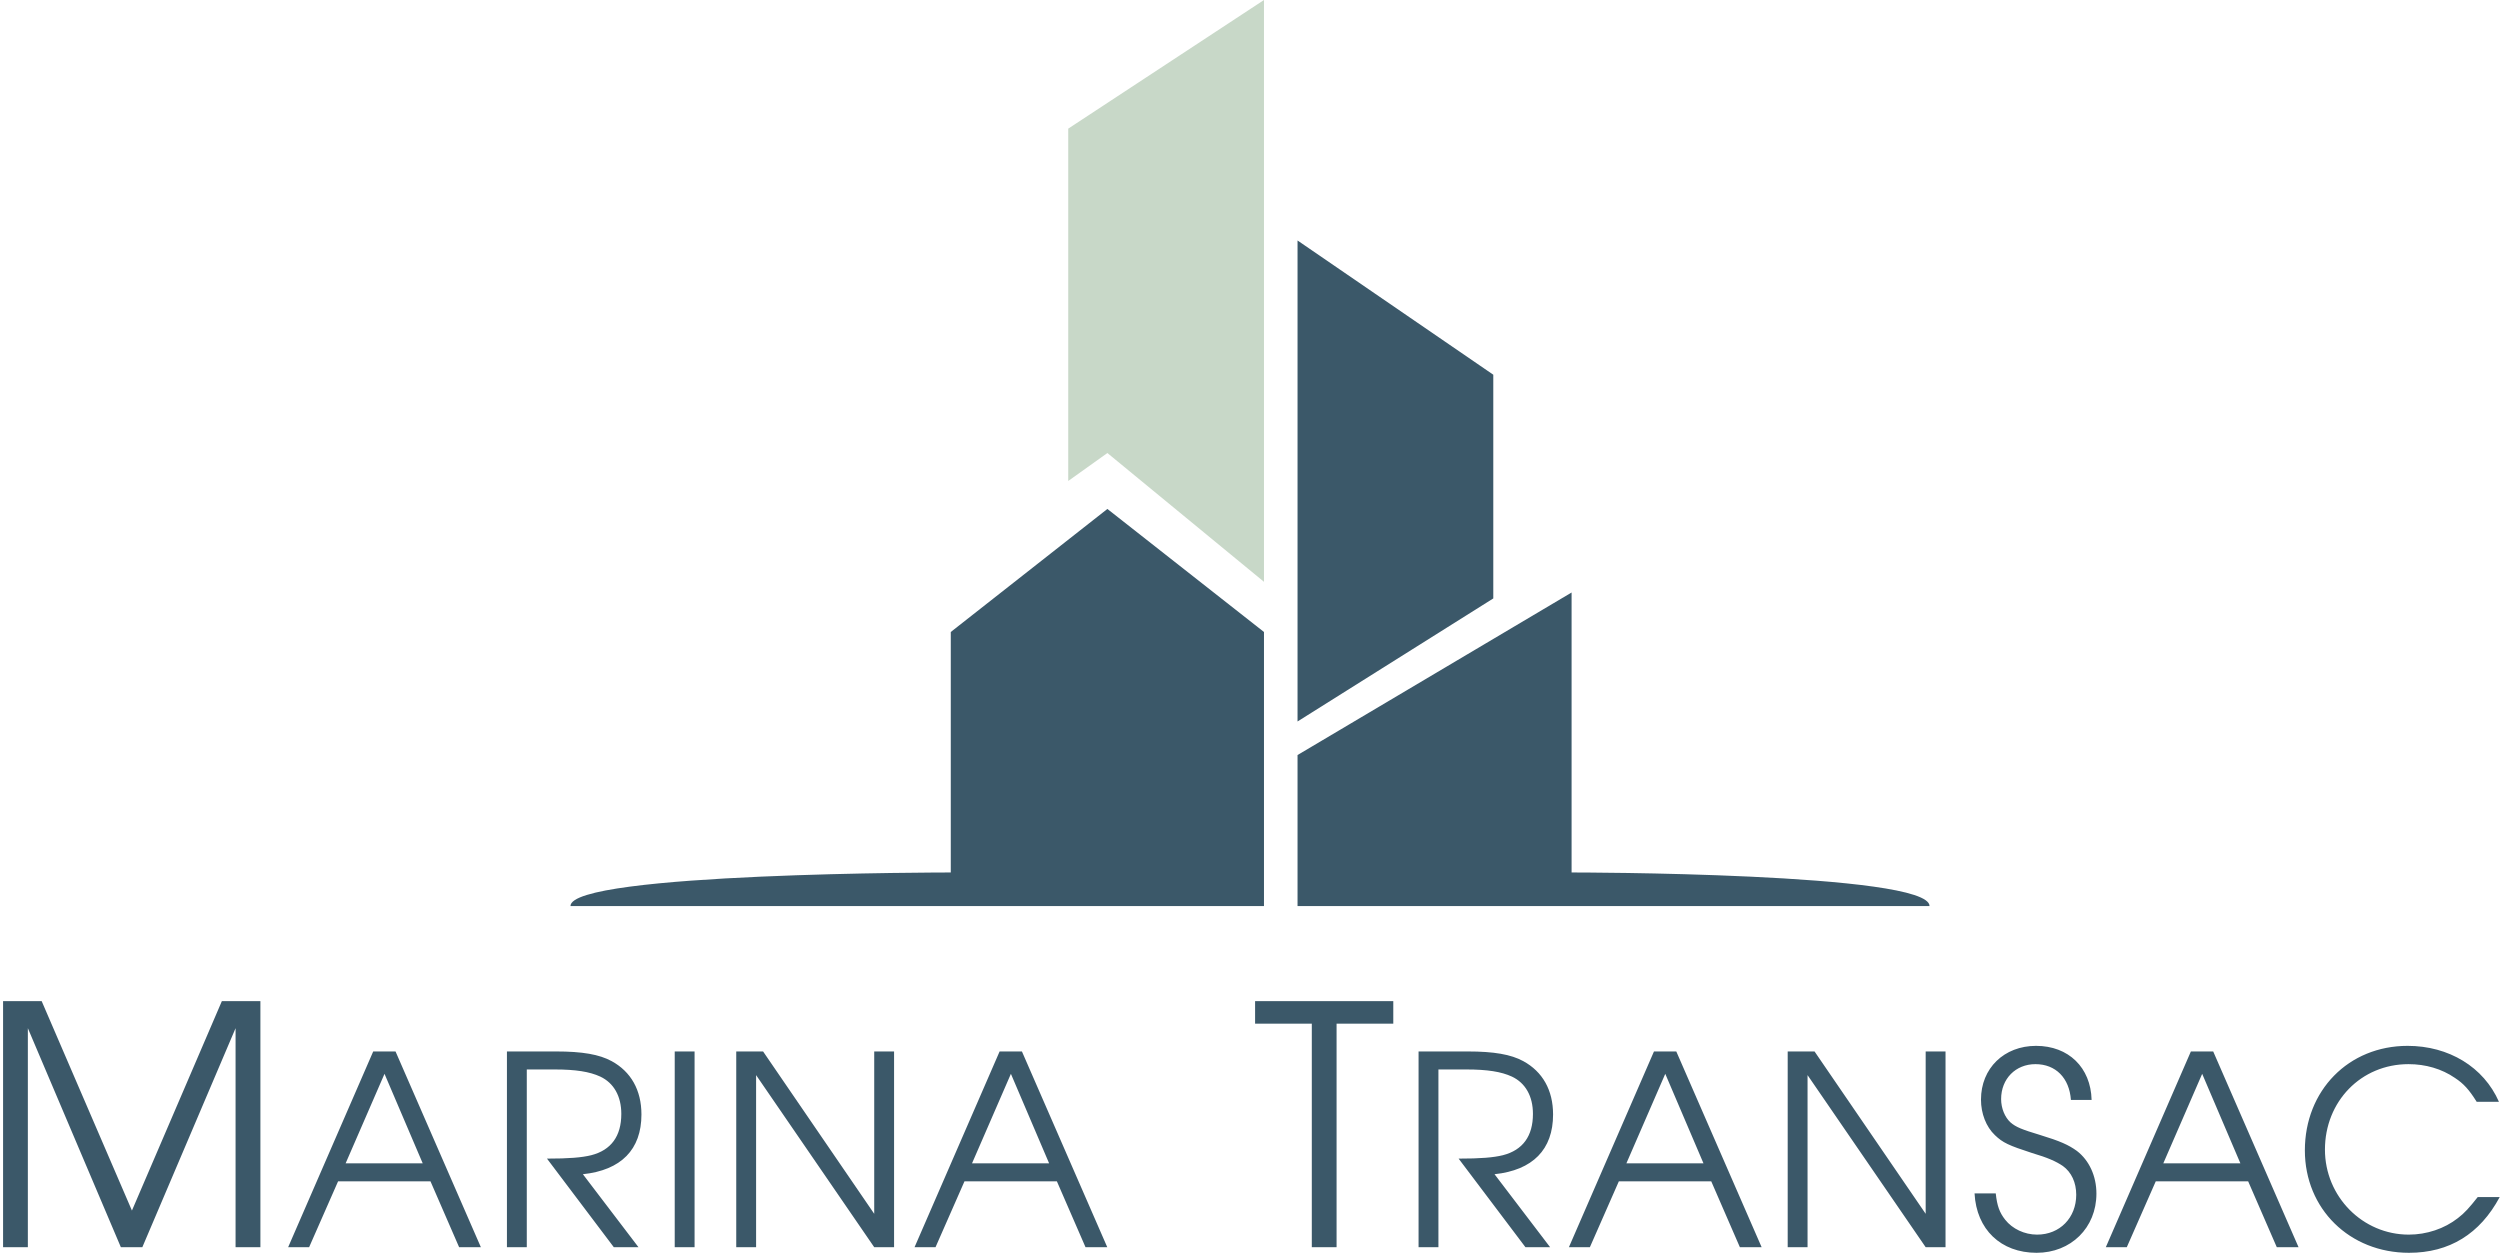
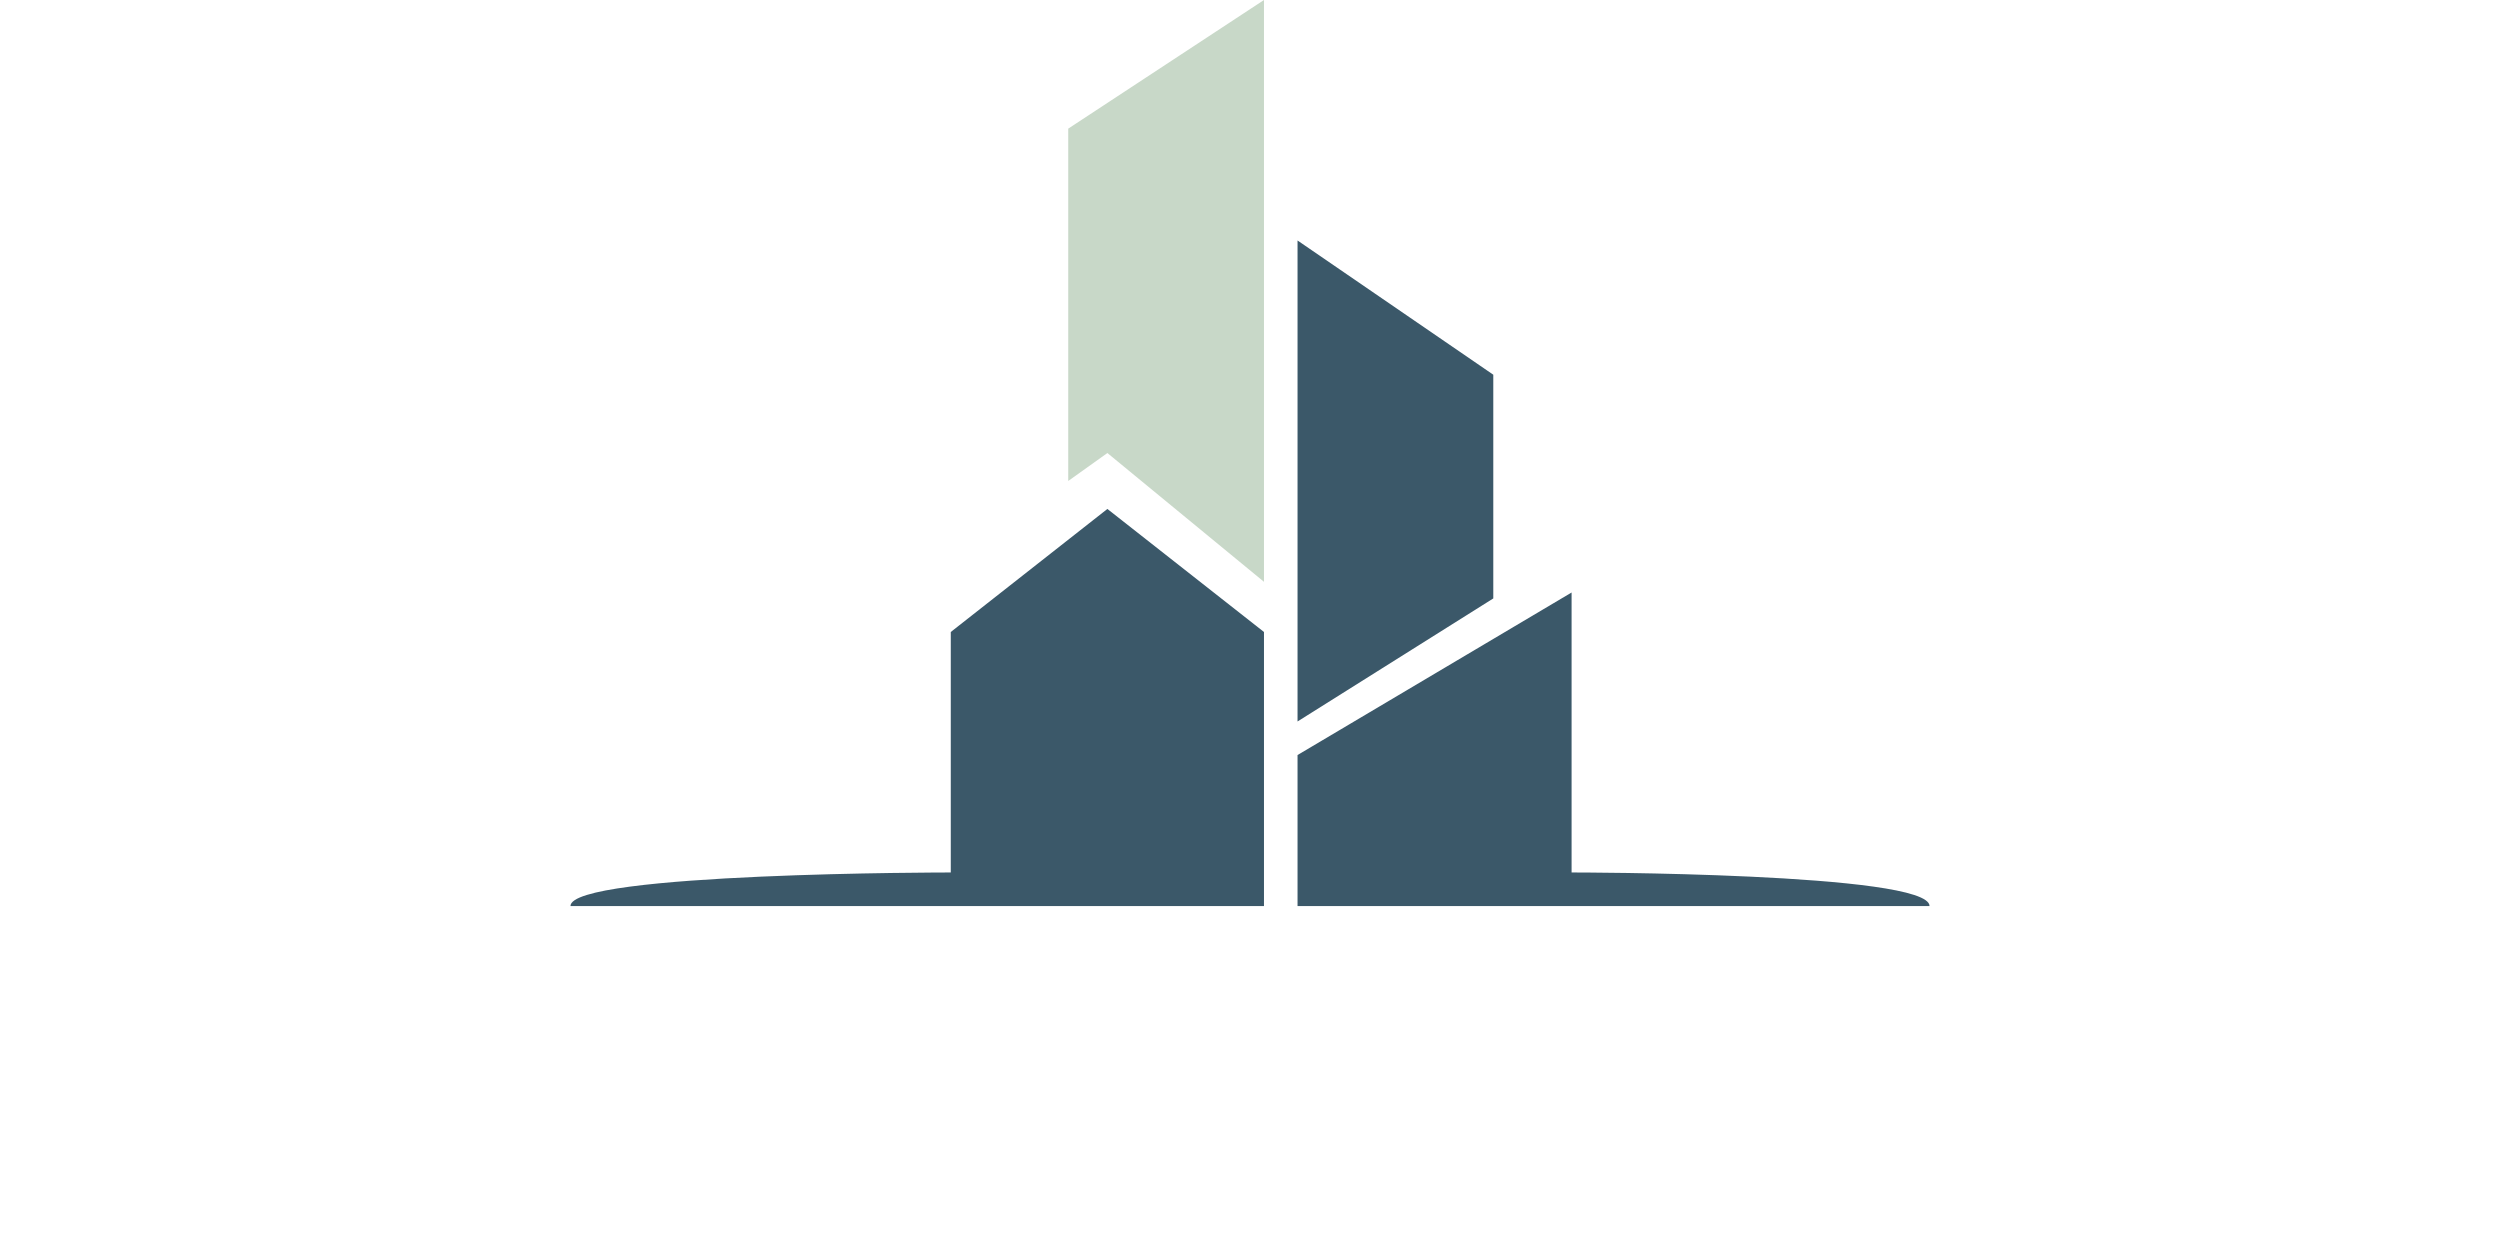
<svg xmlns="http://www.w3.org/2000/svg" viewBox="0 0 447 224">
  <path id="logo" fill="#C8D8C8" stroke="none" stroke-width="0" d="M 226.00,0.00            C 226.00,0.00 191.00,23.00 191.00,23.00              191.00,23.00 191.00,86.00 191.00,86.00              191.00,86.00 198.00,81.00 198.00,81.00              198.00,81.00 226.00,104.03 226.00,104.03              226.00,104.03 226.00,0.00 226.00,0.00 Z" />
  <path id="logo" fill="#3B5869" stroke="none" stroke-width="0" d="M 345.00,162.00            C 345.00,156.00 281.01,155.99 281.00,156.00              281.00,156.00 281.00,105.94 281.00,105.94              281.00,105.94 232.00,135.00 232.00,135.00              232.00,135.00 232.00,162.00 232.00,162.00              232.00,162.00 345.00,162.00 345.00,162.00 Z            M 267.00,107.00            C 267.00,107.00 267.00,67.00 267.00,67.00              267.00,67.00 232.00,43.00 232.00,43.00              232.00,43.00 232.00,129.00 232.00,129.00              232.00,129.00 267.00,107.00 267.00,107.00 Z            M 226.00,162.00            C 226.00,162.00 226.00,113.00 226.00,113.00              226.00,113.00 198.00,91.00 198.00,91.00              198.00,91.00 170.00,113.00 170.00,113.00              170.00,113.00 170.00,156.00 170.00,156.00              169.99,155.99 102.00,156.00 102.00,162.00              102.00,162.00 226.00,162.00 226.00,162.00 Z            " />
-   <path id="text" fill="#3B5869" stroke="none" stroke-width="0" d="M 0.55,223.00            C 0.55,223.00 4.98,223.00 4.98,223.00              4.98,223.00 4.98,183.84 4.98,183.84              4.98,183.84 21.61,223.00 21.61,223.00              21.61,223.00 25.45,223.00 25.45,223.00              25.45,223.00 42.12,183.84 42.12,183.84              42.12,183.84 42.12,223.00 42.12,223.00              42.12,223.00 46.56,223.00 46.56,223.00              46.56,223.00 46.56,179.00 46.56,179.00              46.56,179.00 39.67,179.00 39.67,179.00              39.67,179.00 23.59,216.45 23.59,216.45              23.59,216.45 7.45,179.00 7.45,179.00              7.45,179.00 0.55,179.00 0.55,179.00              0.55,179.00 0.55,223.00 0.55,223.00 Z            M 51.52,223.00            C 51.52,223.00 55.27,223.00 55.27,223.00              55.27,223.00 60.45,211.22 60.45,211.22              60.45,211.22 76.97,211.22 76.97,211.22              76.97,211.22 82.09,223.00 82.09,223.00              82.09,223.00 85.98,223.00 85.98,223.00              85.98,223.00 70.72,188.00 70.72,188.00              70.72,188.00 66.73,188.00 66.73,188.00              66.73,188.00 51.52,223.00 51.52,223.00 Z            M 61.80,208.00            C 61.80,208.00 68.75,192.00 68.75,192.00              68.75,192.00 75.58,208.00 75.58,208.00              75.58,208.00 61.80,208.00 61.80,208.00 Z            M 104.22,209.95            C 111.05,209.23 114.69,205.55 114.69,199.27              114.69,194.91 112.81,191.61 109.36,189.73              107.16,188.53 104.12,188.00 99.42,188.00              99.42,188.00 90.64,188.00 90.64,188.00              90.64,188.00 90.64,223.00 90.64,223.00              90.64,223.00 94.19,223.00 94.19,223.00              94.19,223.00 94.19,191.22 94.19,191.22              94.19,191.22 99.19,191.22 99.19,191.22              102.92,191.22 105.42,191.61 107.34,192.50              109.75,193.64 111.09,196.00 111.09,199.17              111.09,203.14 109.27,205.64 105.72,206.55              104.03,206.97 101.73,207.16 97.80,207.16              97.80,207.16 109.75,223.00 109.75,223.00              109.75,223.00 114.16,223.00 114.16,223.00              114.16,223.00 104.22,209.95 104.22,209.95 Z            M 120.64,223.00            C 120.64,223.00 124.19,223.00 124.19,223.00              124.19,223.00 124.19,188.00 124.19,188.00              124.19,188.00 120.64,188.00 120.64,188.00              120.64,188.00 120.64,223.00 120.64,223.00 Z            M 131.64,223.00            C 131.64,223.00 135.19,223.00 135.19,223.00              135.19,223.00 135.19,192.23 135.19,192.23              135.19,192.23 156.31,223.00 156.31,223.00              156.31,223.00 159.86,223.00 159.86,223.00              159.86,223.00 159.86,188.00 159.86,188.00              159.86,188.00 156.31,188.00 156.31,188.00              156.31,188.00 156.31,217.03 156.31,217.03              156.31,217.03 136.44,188.00 136.44,188.00              136.44,188.00 131.64,188.00 131.64,188.00              131.64,188.00 131.64,223.00 131.64,223.00 Z            M 163.52,223.00            C 163.52,223.00 167.27,223.00 167.27,223.00              167.27,223.00 172.45,211.22 172.45,211.22              172.45,211.22 188.97,211.22 188.97,211.22              188.97,211.22 194.09,223.00 194.09,223.00              194.09,223.00 197.98,223.00 197.98,223.00              197.98,223.00 182.72,188.00 182.72,188.00              182.72,188.00 178.73,188.00 178.73,188.00              178.73,188.00 163.52,223.00 163.52,223.00 Z            M 173.80,208.00            C 173.80,208.00 180.75,192.00 180.75,192.00              180.75,192.00 187.58,208.00 187.58,208.00              187.58,208.00 173.80,208.00 173.80,208.00 Z            M 234.55,223.00            C 234.55,223.00 238.98,223.00 238.98,223.00              238.98,223.00 238.98,183.03 238.98,183.03              238.98,183.03 249.12,183.03 249.12,183.03              249.12,183.03 249.12,179.00 249.12,179.00              249.12,179.00 224.41,179.00 224.41,179.00              224.41,179.00 224.41,183.03 224.41,183.03              224.41,183.03 234.55,183.03 234.55,183.03              234.55,183.03 234.55,223.00 234.55,223.00 Z            M 267.22,209.95            C 274.05,209.23 277.69,205.55 277.69,199.27              277.69,194.91 275.81,191.61 272.36,189.73              270.16,188.53 267.12,188.00 262.42,188.00              262.42,188.00 253.64,188.00 253.64,188.00              253.64,188.00 253.64,223.00 253.64,223.00              253.64,223.00 257.19,223.00 257.19,223.00              257.19,223.00 257.19,191.22 257.19,191.22              257.19,191.22 262.19,191.22 262.19,191.22              265.92,191.22 268.42,191.61 270.34,192.50              272.75,193.64 274.09,196.00 274.09,199.17              274.09,203.14 272.27,205.64 268.72,206.55              267.03,206.97 264.73,207.16 260.80,207.16              260.80,207.16 272.75,223.00 272.75,223.00              272.75,223.00 277.16,223.00 277.16,223.00              277.16,223.00 267.22,209.95 267.22,209.95 Z            M 280.52,223.00            C 280.52,223.00 284.27,223.00 284.27,223.00              284.27,223.00 289.45,211.22 289.45,211.22              289.45,211.22 305.97,211.22 305.97,211.22              305.97,211.22 311.09,223.00 311.09,223.00              311.09,223.00 314.98,223.00 314.98,223.00              314.98,223.00 299.72,188.00 299.72,188.00              299.72,188.00 295.73,188.00 295.73,188.00              295.73,188.00 280.52,223.00 280.52,223.00 Z            M 290.80,208.00            C 290.80,208.00 297.75,192.00 297.75,192.00              297.75,192.00 304.58,208.00 304.58,208.00              304.58,208.00 290.80,208.00 290.80,208.00 Z            M 319.64,223.00            C 319.64,223.00 323.19,223.00 323.19,223.00              323.19,223.00 323.19,192.23 323.19,192.23              323.19,192.23 344.31,223.00 344.31,223.00              344.31,223.00 347.86,223.00 347.86,223.00              347.86,223.00 347.86,188.00 347.86,188.00              347.86,188.00 344.31,188.00 344.31,188.00              344.31,188.00 344.31,217.03 344.31,217.03              344.31,217.03 324.44,188.00 324.44,188.00              324.44,188.00 319.64,188.00 319.64,188.00              319.64,188.00 319.64,223.00 319.64,223.00 Z            M 353.05,213.38            C 353.39,219.83 357.75,224.00 364.14,224.00              370.28,224.00 374.84,219.53 374.84,213.42              374.84,210.28 373.55,207.47 371.34,205.78              369.84,204.70 368.36,204.03 364.72,202.92              361.50,201.95 360.44,201.52 359.48,200.69              358.47,199.77 357.80,198.17 357.80,196.52              357.80,192.89 360.39,190.27 363.94,190.27              367.55,190.27 370.00,192.73 370.28,196.67              370.28,196.67 373.98,196.67 373.98,196.67              373.83,190.86 369.84,187.00 364.05,187.00              358.33,187.00 354.20,191.00 354.20,196.61              354.20,199.09 355.11,201.47 356.70,202.97              358.09,204.31 359.14,204.80 363.33,206.16              366.11,206.98 367.64,207.66 368.84,208.48              370.38,209.59 371.23,211.44 371.23,213.62              371.23,217.73 368.31,220.75 364.23,220.75              361.98,220.75 359.81,219.72 358.52,218.08              357.52,216.81 357.08,215.61 356.84,213.38              356.84,213.38 353.05,213.38 353.05,213.38 Z            M 376.52,223.00            C 376.52,223.00 380.27,223.00 380.27,223.00              380.27,223.00 385.45,211.22 385.45,211.22              385.45,211.22 401.97,211.22 401.97,211.22              401.97,211.22 407.09,223.00 407.09,223.00              407.09,223.00 410.98,223.00 410.98,223.00              410.98,223.00 395.72,188.00 395.72,188.00              395.72,188.00 391.73,188.00 391.73,188.00              391.73,188.00 376.52,223.00 376.52,223.00 Z            M 386.80,208.00            C 386.80,208.00 393.75,192.00 393.75,192.00              393.75,192.00 400.58,208.00 400.58,208.00              400.58,208.00 386.80,208.00 386.80,208.00 Z            M 443.02,214.03            C 441.53,215.92 440.67,216.89 439.47,217.80              437.06,219.69 433.89,220.75 430.69,220.75              422.42,220.75 415.70,213.94 415.70,205.55              415.70,196.95 422.14,190.27 430.64,190.27              433.70,190.27 436.59,191.11 438.94,192.73              440.52,193.77 441.48,194.84 442.83,197.00              442.83,197.00 446.81,197.00 446.81,197.00              444.08,190.77 437.83,187.00 430.48,187.00              419.92,187.00 412.11,194.98 412.11,205.69              412.11,216.16 420.12,224.00 430.73,224.00              437.94,224.00 443.41,220.64 446.95,214.03              446.95,214.03 443.02,214.03 443.02,214.03 Z" />
</svg>